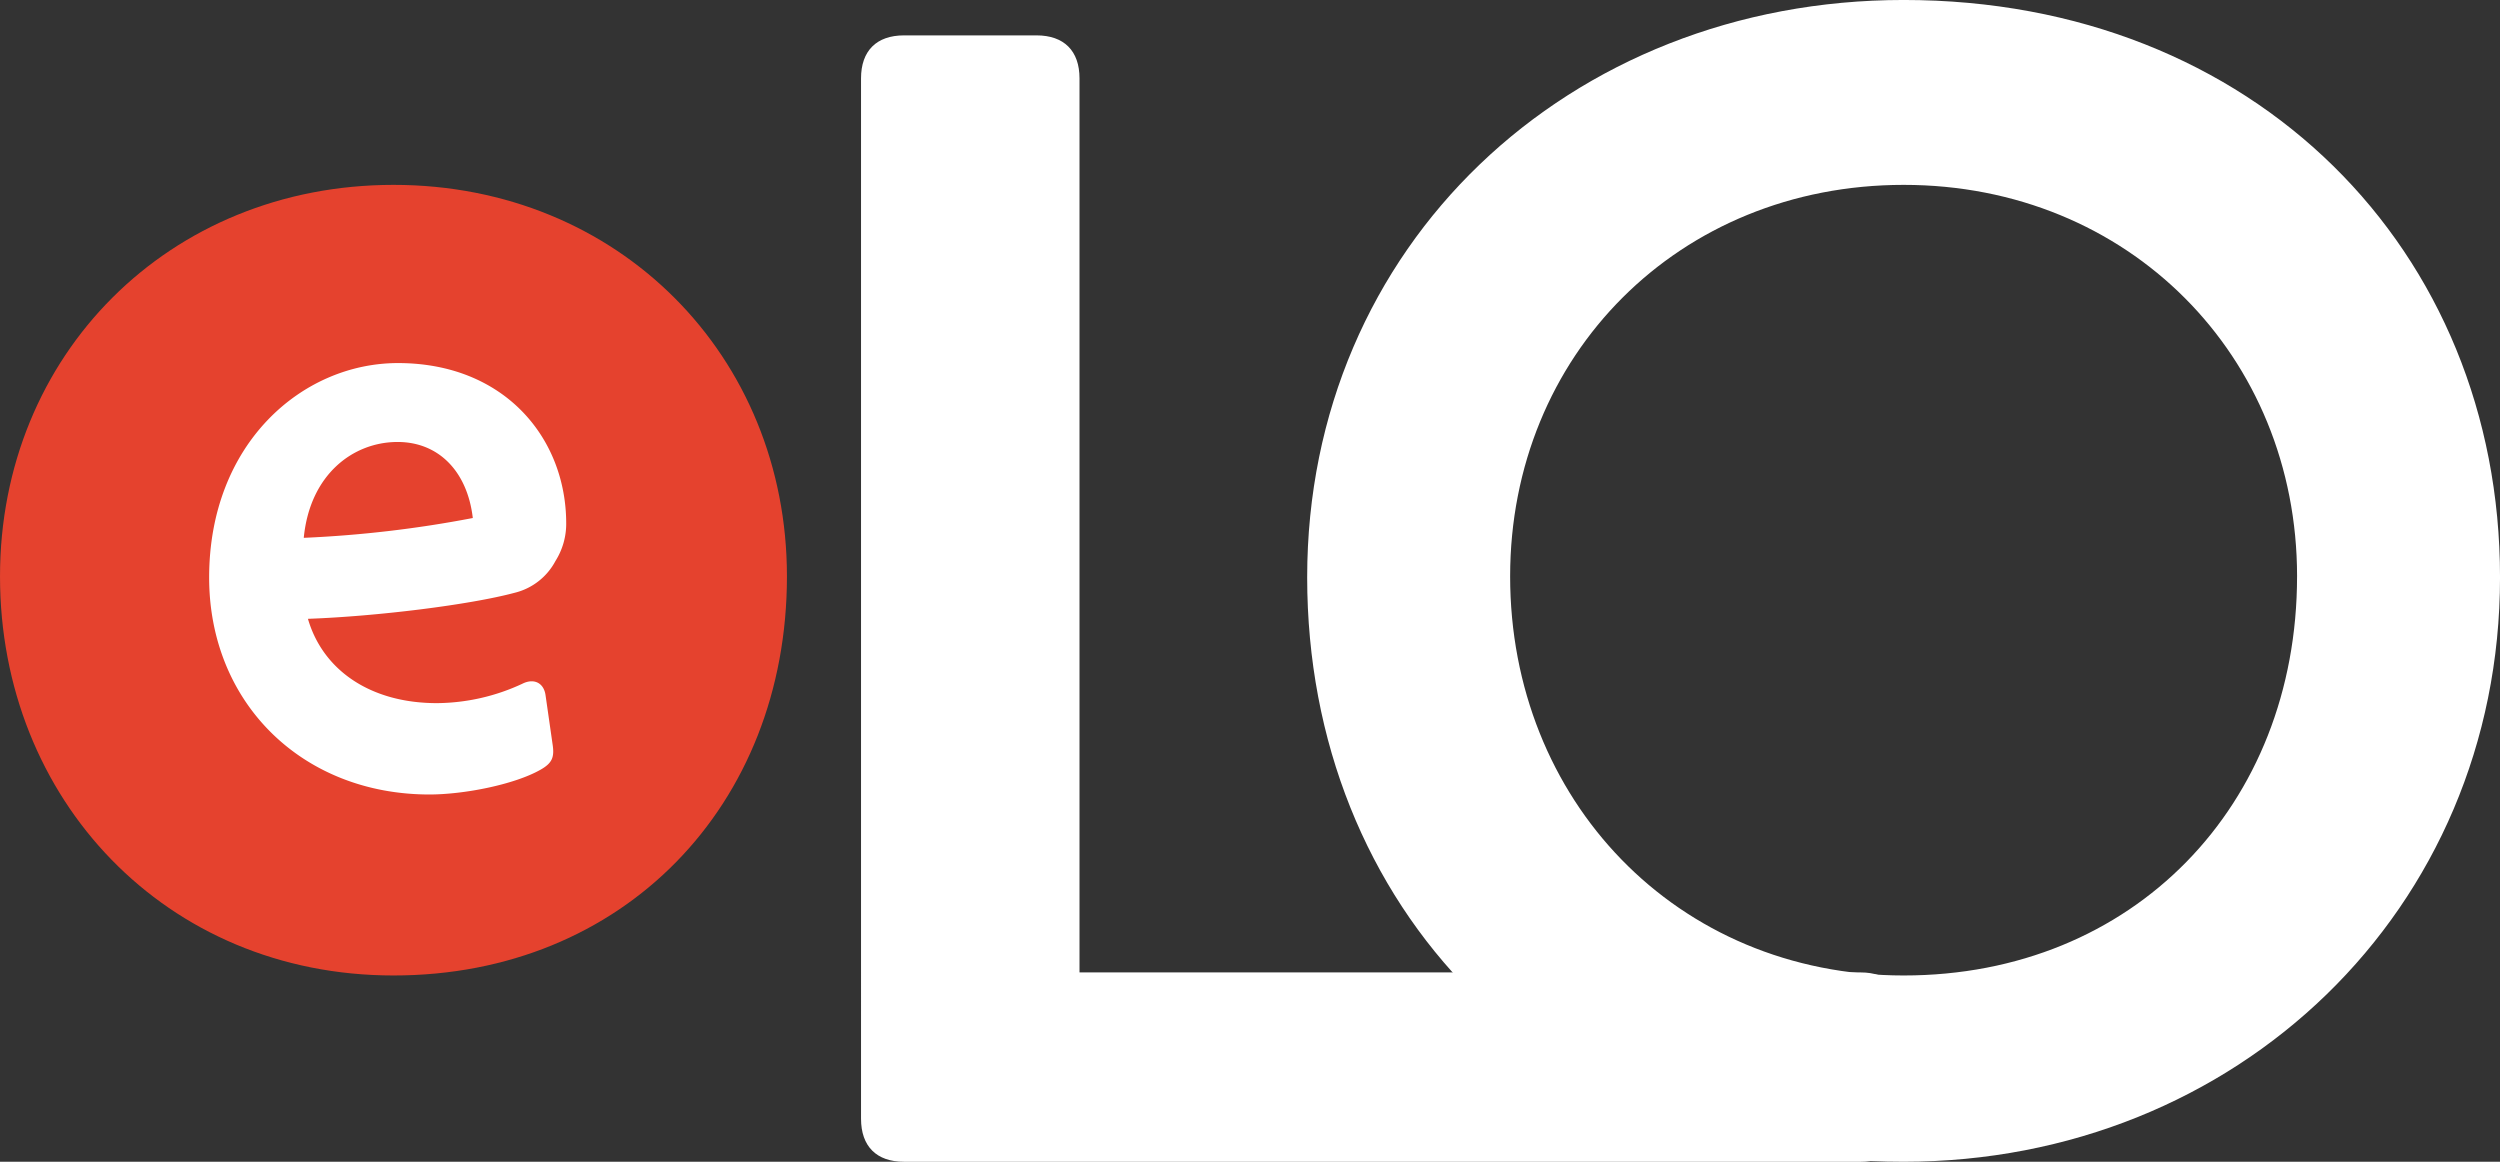
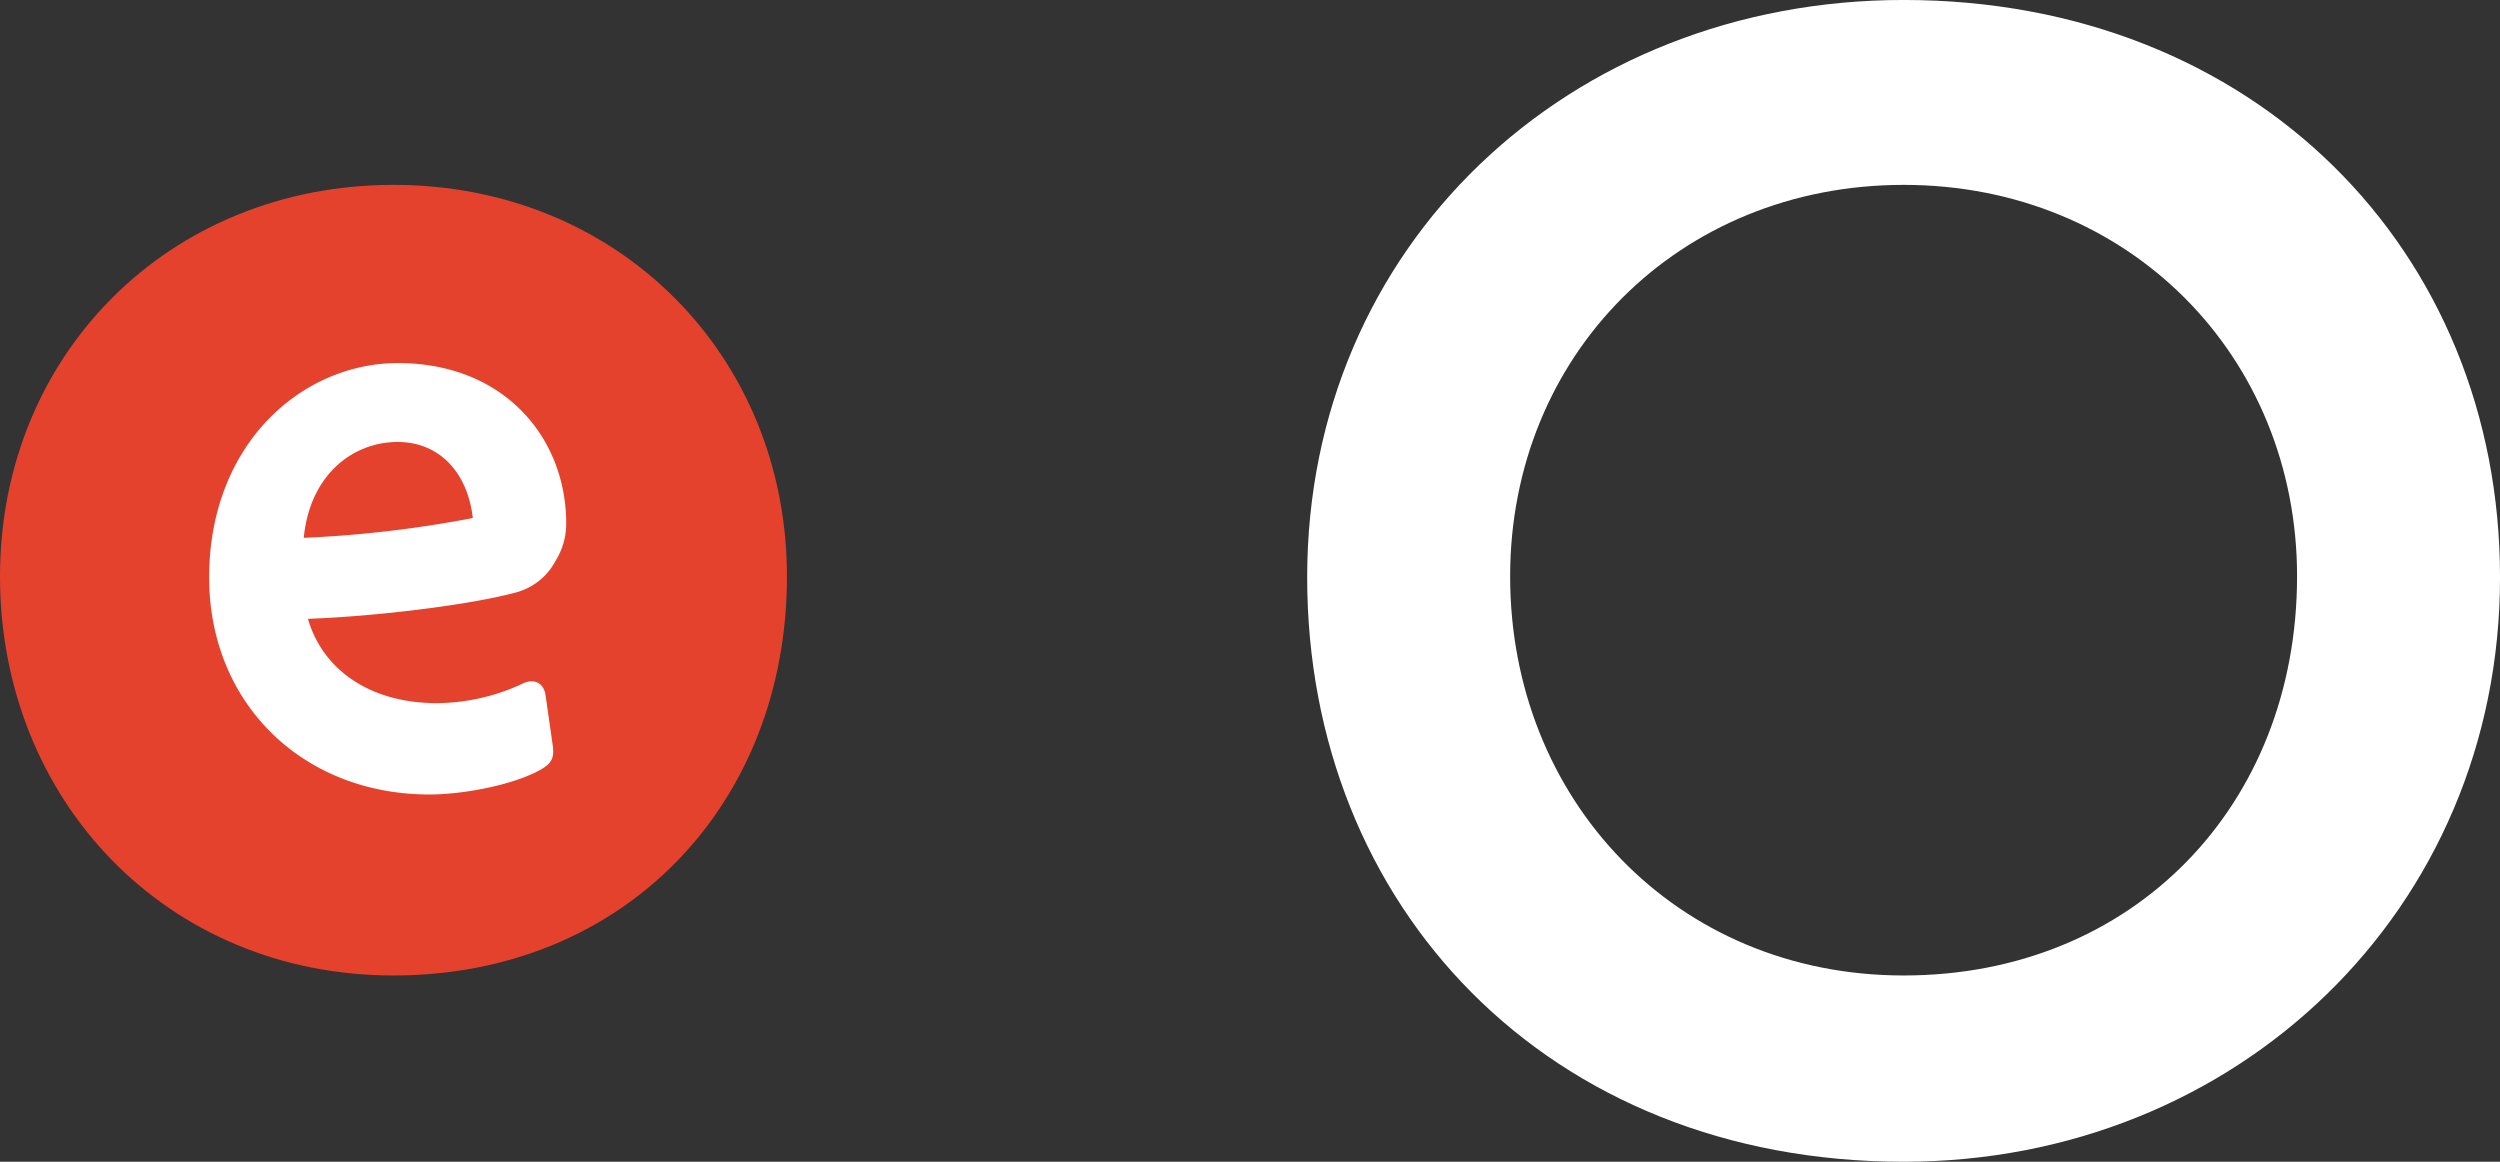
<svg xmlns="http://www.w3.org/2000/svg" id="Component_2_1" data-name="Component 2 – 1" width="353.317" height="164.187" viewBox="0 0 353.317 164.187">
  <rect x="0" y="0" width="353.317" height="164.187" fill="#333333" stroke="none" />
-   <path id="Path_101" data-name="Path 101" d="M374.672,497.039c3.9,0,6.081,2.189,6.081,6.081v14.6c0,3.892-2.179,6.081-6.081,6.081H239.492c-3.9,0-6.08-2.189-6.08-6.081V370.69c0-3.892,2.179-6.08,6.08-6.08h18.716c3.9,0,6.081,2.188,6.081,6.08V497.039Z" transform="translate(-111.725 -359.61)" fill="#fff" />
  <path id="Path_102" data-name="Path 102" d="M296.464,441.207c0-46.841,36.952-81.6,84.3-81.6,49.524,0,84.281,35.35,84.281,81.6,0,47.036-37.245,82.59-84.281,82.59C330.423,523.8,296.464,487.641,296.464,441.207Zm139.9-.136c0-31.129-23.771-55.334-55.6-55.334-31.758,0-55.616,24.032-55.616,55.334,0,31.483,23.411,56.4,55.616,56.4C413.211,497.474,436.361,473.443,436.361,441.071Z" transform="translate(-111.725 -359.61)" fill="#fff" />
  <g id="Group_122" data-name="Group 122" transform="translate(-111.725 -359.61)">
    <path id="Path_103" data-name="Path 103" d="M222.941,441.071c0-31.129-23.771-55.334-55.6-55.334-31.757,0-55.615,24.032-55.615,55.334,0,31.483,23.41,56.4,55.615,56.4C199.791,497.474,222.941,473.443,222.941,441.071Z" fill="#e5422e" />
    <path id="Path_104" data-name="Path 104" d="M184.445,443.39c-6.305,1.693-19.448,3.329-29.2,3.676,2.1,7.242,8.816,11.916,18.222,11.916a29.01,29.01,0,0,0,12.087-2.744c1.636-.818,3.034-.119,3.272,1.631l.989,6.9c.295,1.869-.057,2.687-1.693,3.619-3.681,2.1-10.8,3.505-15.711,3.505-17.927,0-31.127-12.906-31.127-30.662,0-18.92,13.143-30.309,26.686-30.309,15.016,0,23.775,10.571,23.775,22.663a9.881,9.881,0,0,1-1.521,5.312A8.925,8.925,0,0,1,184.445,443.39Zm-5.9-10.571c-.761-6.543-4.793-10.746-10.632-10.746-6.249,0-12.383,4.555-13.258,13.547A164.042,164.042,0,0,0,178.549,432.819Z" fill="#fff" />
  </g>
</svg>